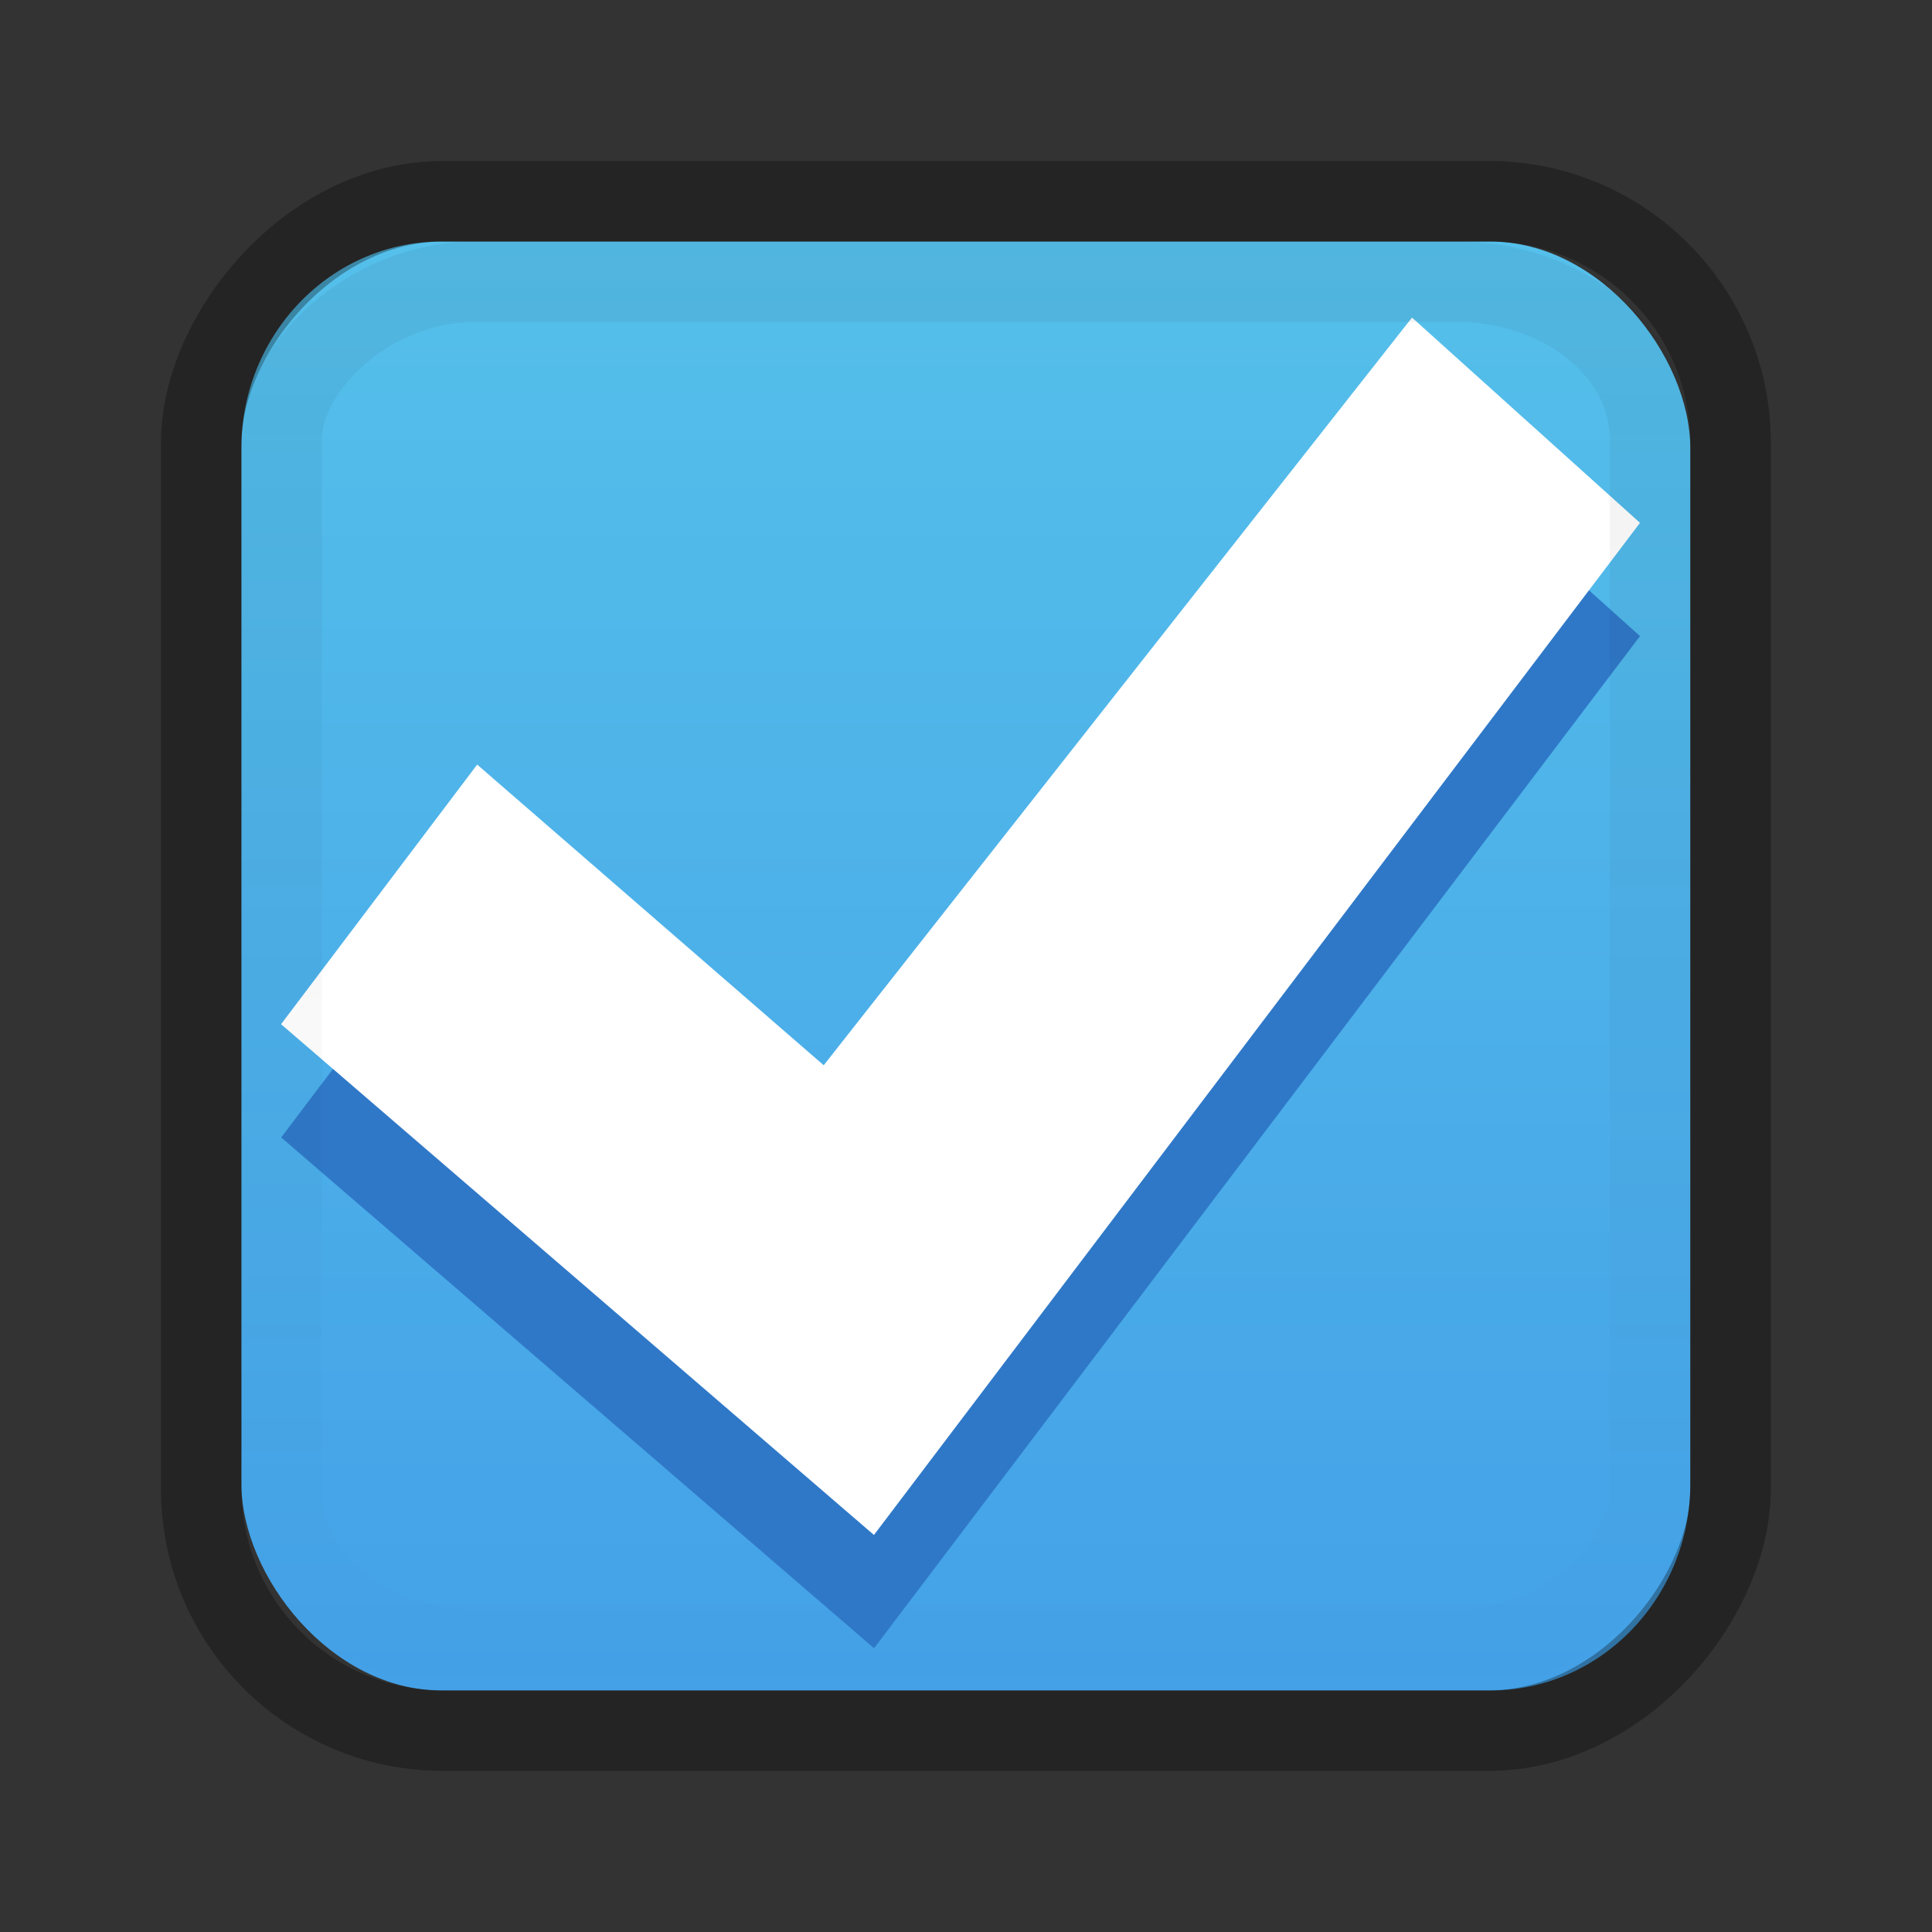
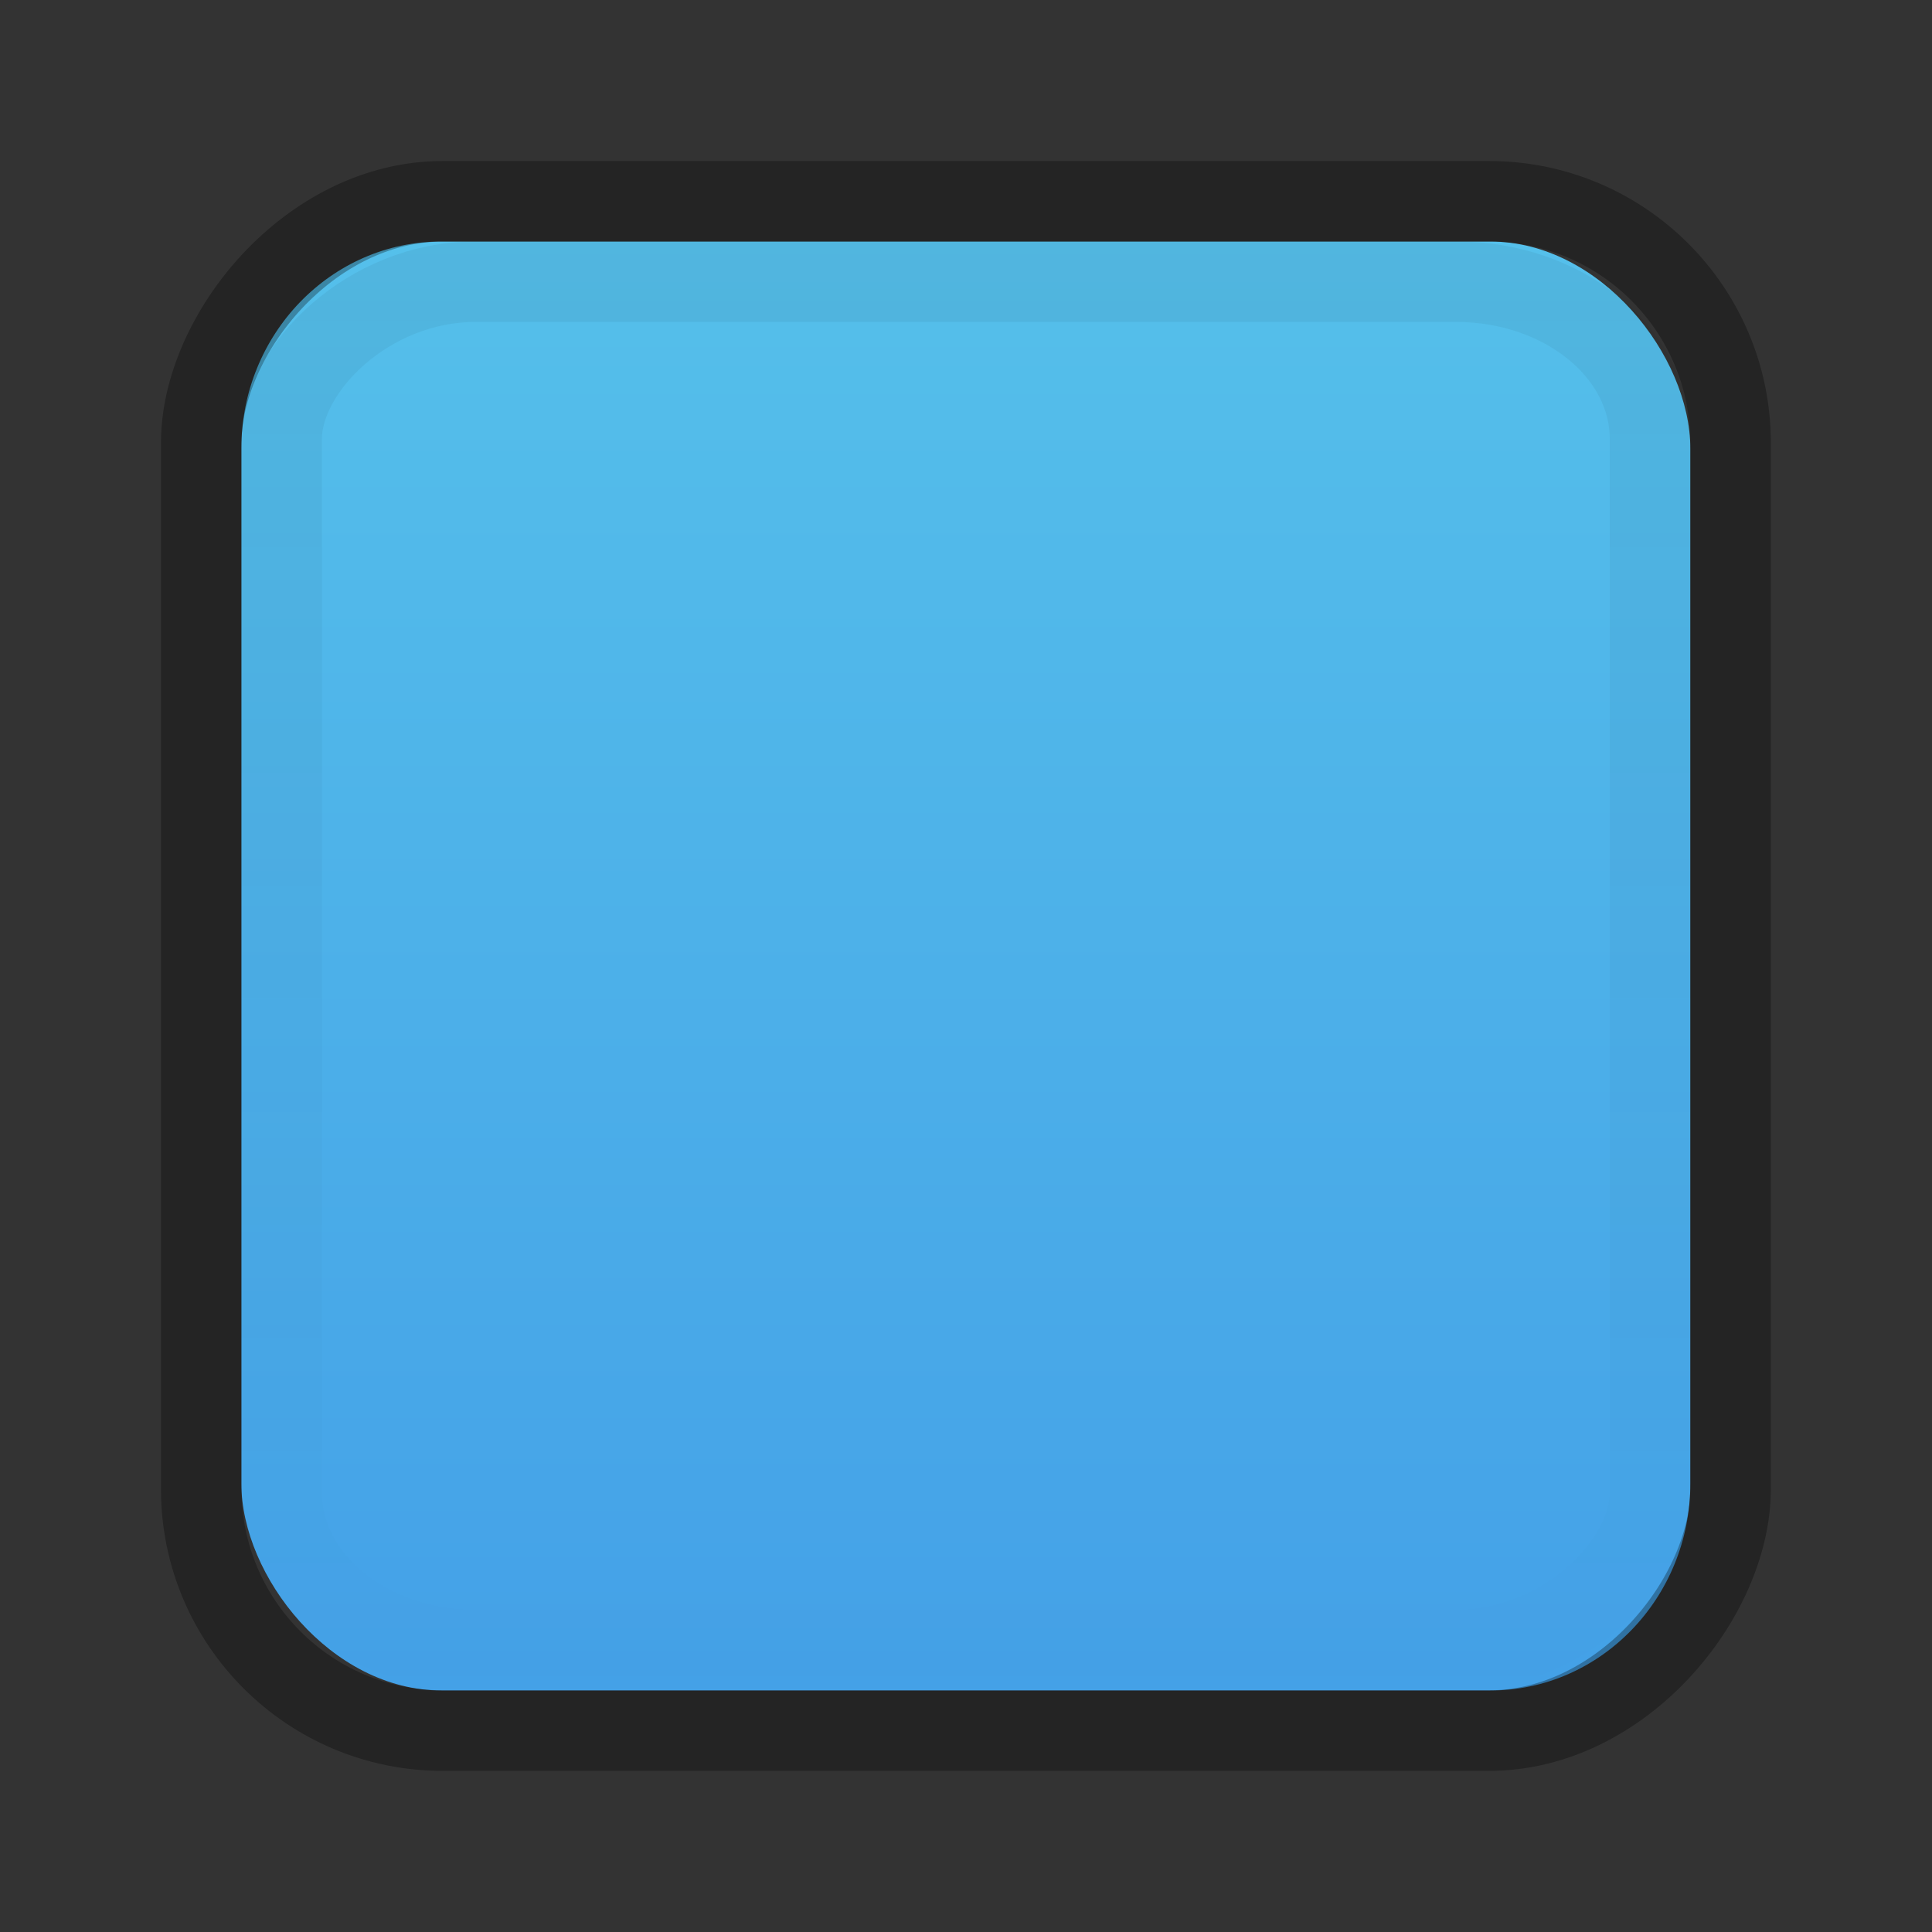
<svg xmlns="http://www.w3.org/2000/svg" height="24" width="24">
  <rect width="100%" height="100%" fill="#333333" stroke="none" />
  <linearGradient id="a" gradientTransform="matrix(.048 0 0 .524 -20.405 -108.176)" gradientUnits="userSpaceOnUse" x1="292.857" x2="292.857" y1="211.076" y2="233.827">
    <stop offset="0" />
    <stop offset="1" stop-opacity="0" />
  </linearGradient>
  <linearGradient id="b" gradientTransform="matrix(.805 0 0 .602 -516.818 -396.08)" gradientUnits="userSpaceOnUse" x1="731.057" x2="731.057" y1="654.815" y2="619.307">
    <stop offset="0" stop-color="#55c1ec" />
    <stop offset="1" stop-color="#3689e6" />
  </linearGradient>
/&amp;amp;gt;<g transform="matrix(1.5 0 0 1.5 -.002 -0)">
    <rect fill="url(#b)" height="12" opacity=".99" rx="1.658" ry="1.716" transform="scale(-1)" width="12" x="-14" y="-14" />
    <rect height="12.665" rx="2" style="opacity:.3;fill:none;stroke:#000;stroke-width:.667;stroke-linecap:round;stroke-linejoin:round" transform="scale(-1 1)" width="12.665" x="-14.333" y="1.667" />
-     <path d="m11.695 3.57 1.888 1.698-6.343 8.382-4.91-4.23 1.624-2.15 2.87 2.49z" fill="#2f78c7" fill-opacity=".992" />
-     <path d="m11.695 2.63 1.888 1.7-6.344 8.382-4.91-4.23 1.624-2.15 2.87 2.49z" fill="#fff" />
    <rect height="11.332" rx="1.604" ry="1.302" style="opacity:.05;fill:none;stroke-width:.667;stroke-linecap:round;stroke-linejoin:round;stroke:url(#a)" transform="scale(-1 1)" width="11.332" x="-13.666" y="2.333" />
  </g>
</svg>